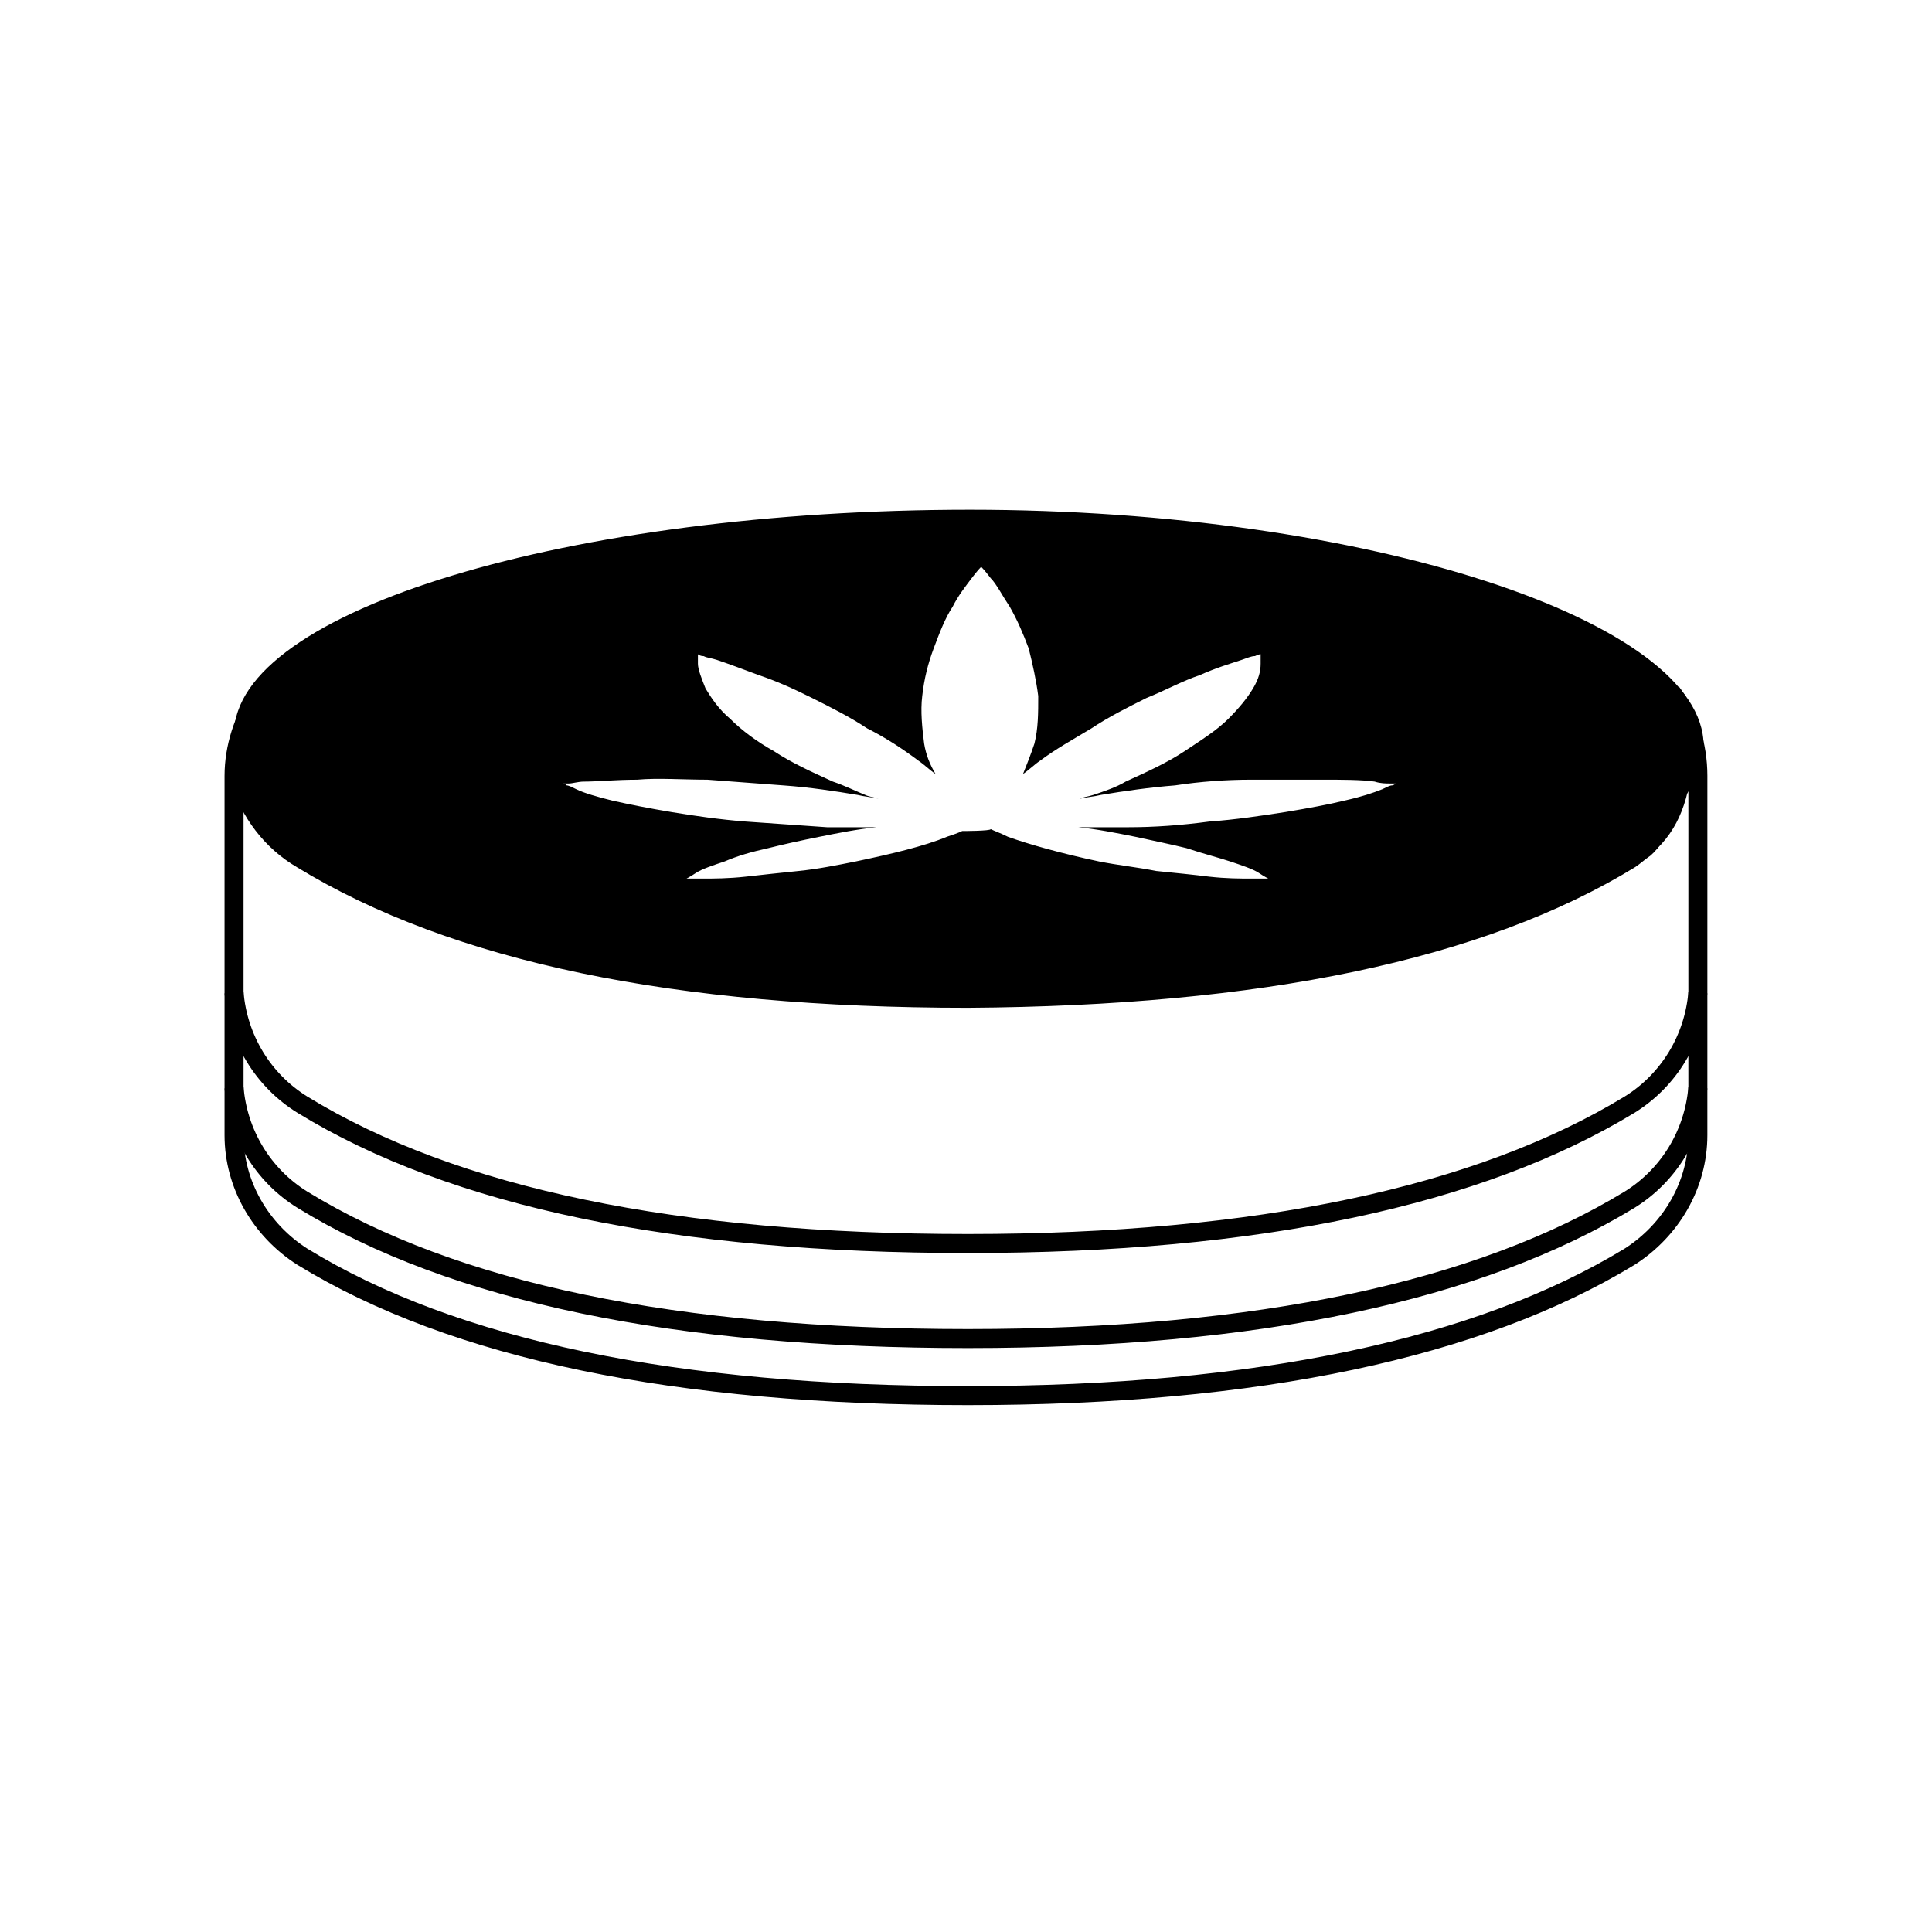
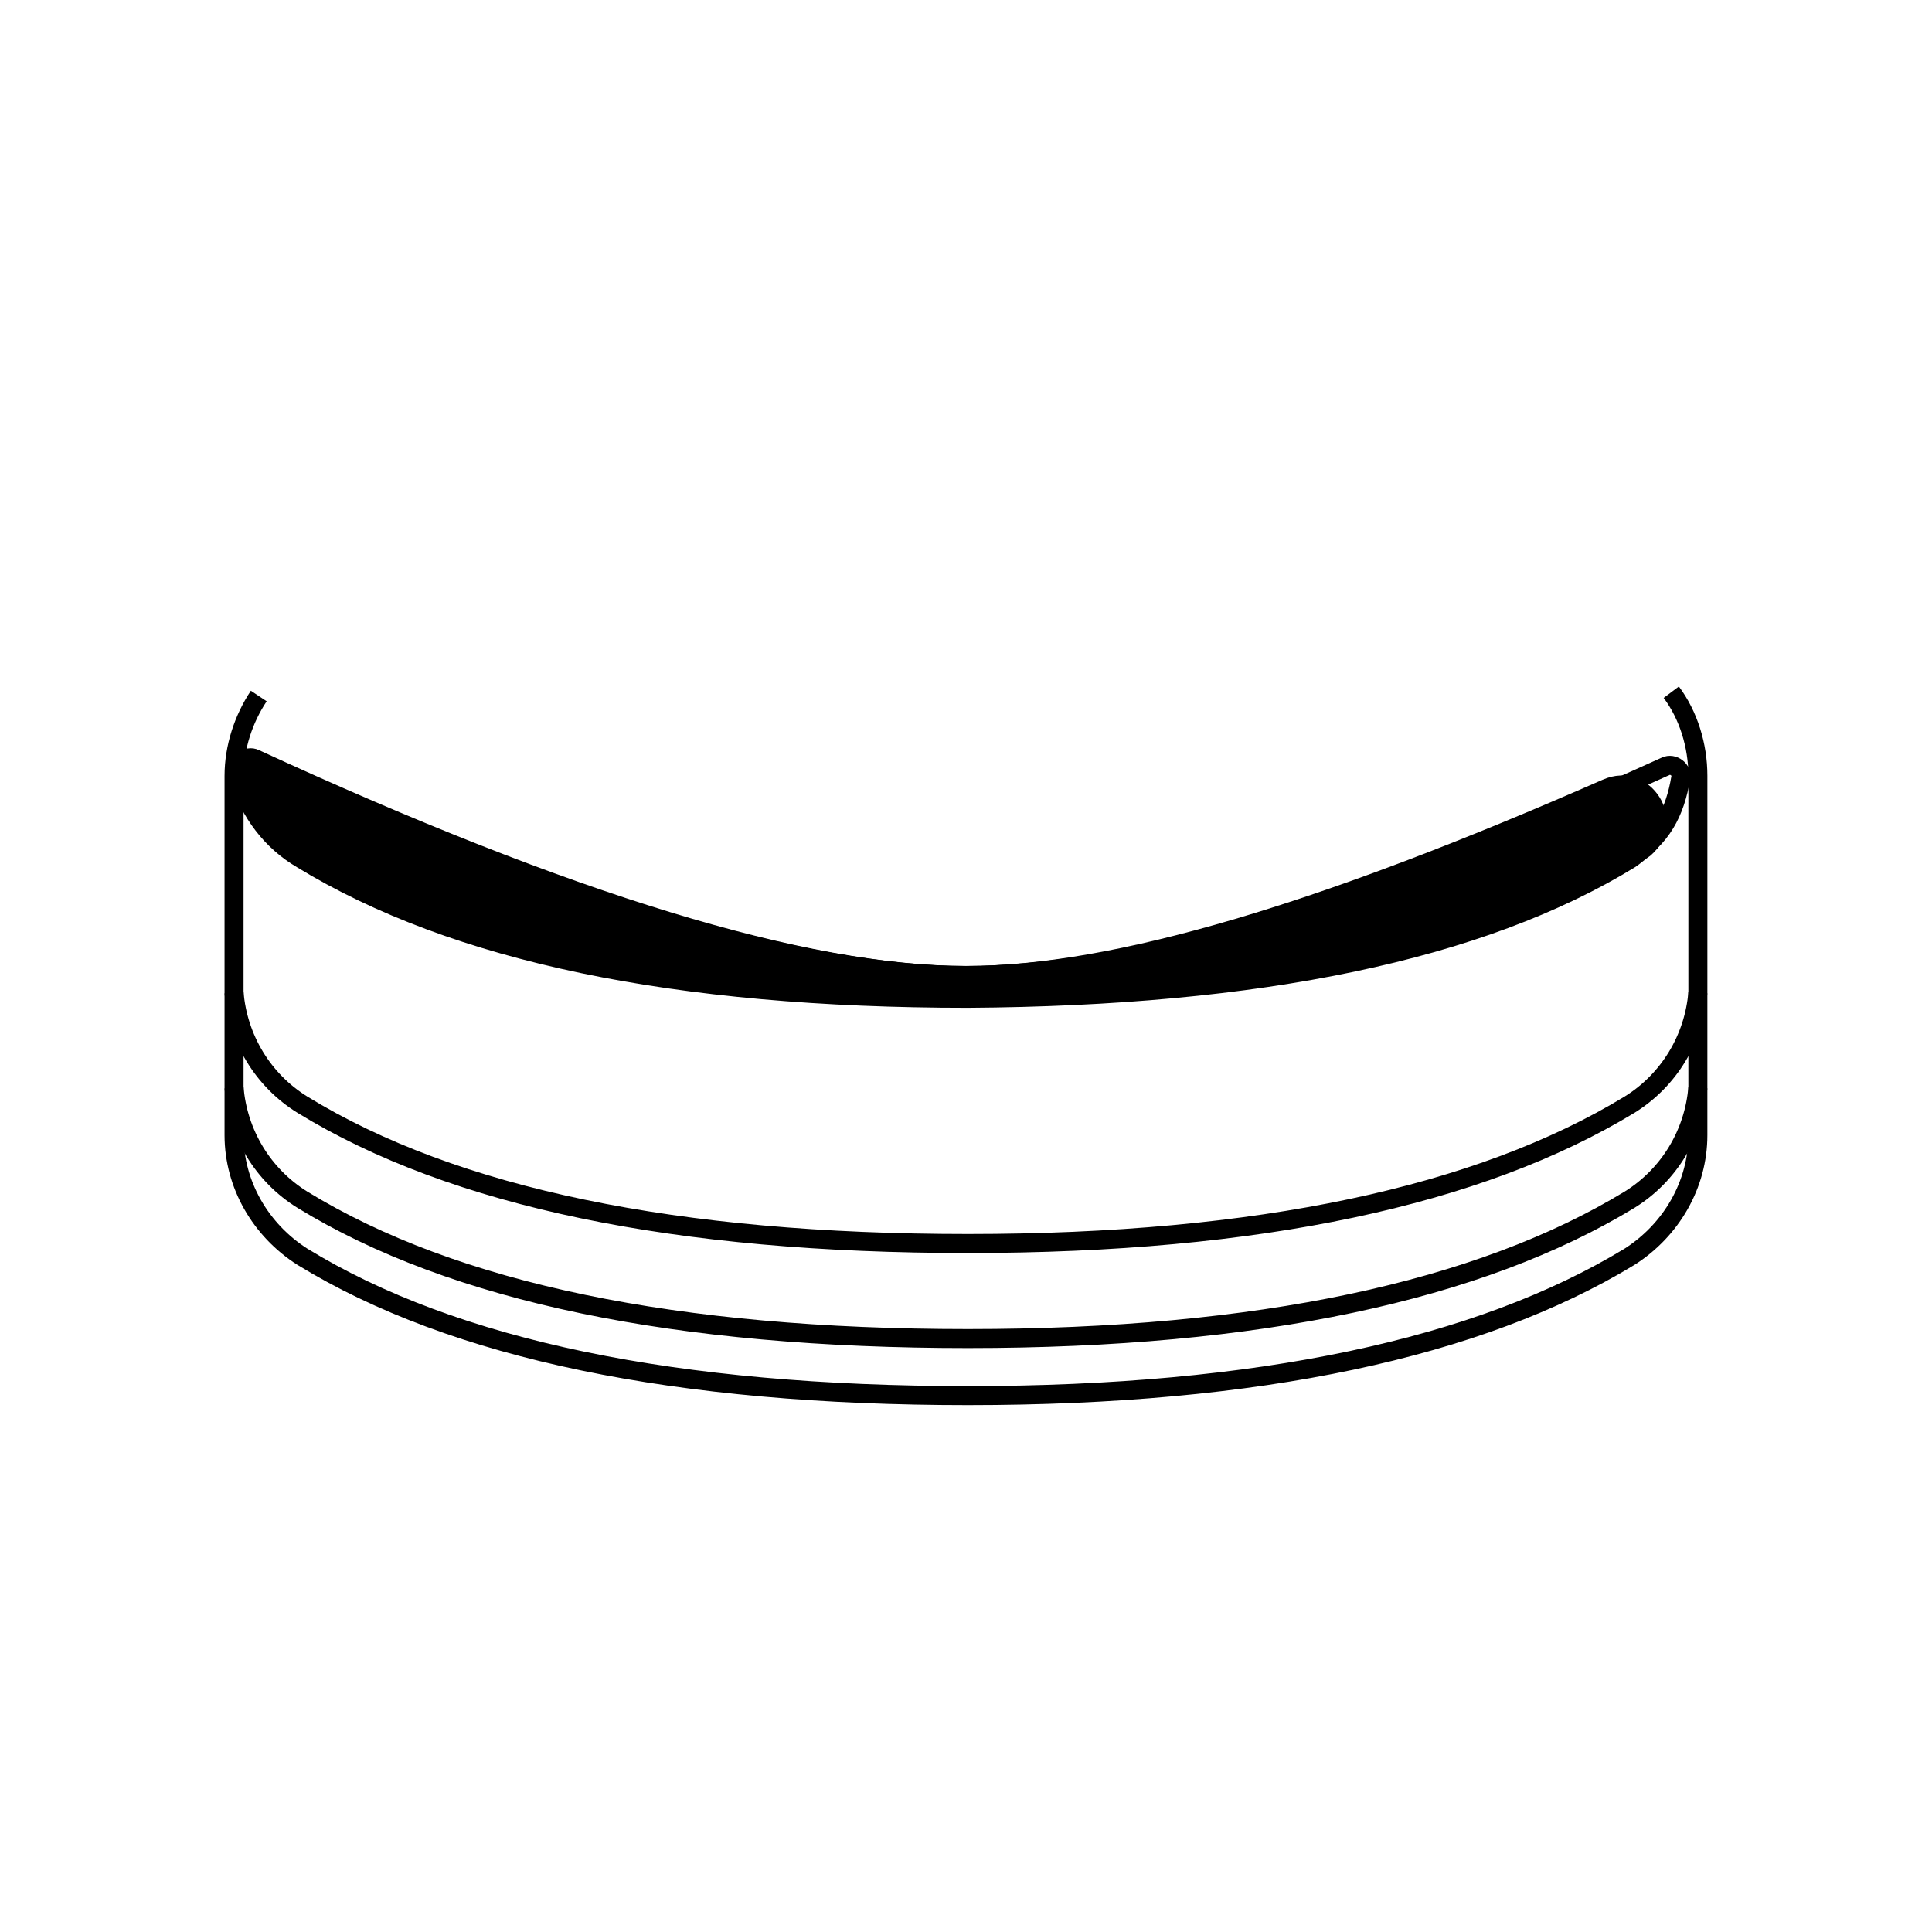
<svg xmlns="http://www.w3.org/2000/svg" width="800px" height="800px" version="1.1" viewBox="144 144 512 512">
  <path d="m568.77 350.62c12.594-5.543 23.176 11.082 12.594 20.152-1.512 1.008-2.519 2.016-4.031 3.023-40.305 24.688-99.25 36.777-176.84 37.281-77.586 0-136.53-12.09-177.84-37.281-8.566-5.039-14.609-13.098-17.633-22.672-1.512-5.039 3.527-9.574 8.062-7.055 82.625 37.285 144.59 55.926 186.91 55.926 39.297 0 94.211-16.629 168.77-49.375z" />
  <path transform="matrix(5.038 0 0 5.038 148.09 148.09)" d="m86.8 39.5c0.4-0.2 0.9 0.2 0.8 0.6-0.3 1.8-1 3.2-2.7 4.2-7.9 4.8-19.5 7.3-34.8 7.3s-27-2.4-35-7.3c-1.7-1-2.8-2.6-3.3-4.5-0.1-0.5 0.4-0.9 0.8-0.7 16.499 7.6 28.899 11.4 37.399 11.4 8.4 0 20.3-3.5 36.8-11z" fill="none" stroke="#000000" />
-   <path d="m400.5 408.06c-105.3 0-194.47-36.777-194.47-69.527-0.004-32.746 89.172-59.445 194.97-59.445 105.8 0 194.47 29.727 194.47 62.473s-89.68 66.5-194.97 66.5zm111.84-56.426c-1.008 0-2.519 0-4.031-0.504-3.527-0.504-8.566-0.504-14.105-0.504h-18.641c-6.551 0-13.602 0.504-20.152 1.512-6.551 0.504-13.602 1.512-19.648 2.519-2.016 0.504-3.527 0.504-5.543 1.008 1.008-0.504 2.016-0.504 3.527-1.008 3.023-1.008 6.047-2.016 8.566-3.527 5.543-2.519 11.082-5.039 15.617-8.062 4.535-3.023 8.566-5.543 11.586-8.566 3.023-3.023 5.039-5.543 6.551-8.062s2.016-4.535 2.016-6.551v-2.016-0.504s-0.504 0-1.512 0.504c-1.008 0-2.016 0.504-3.527 1.008-3.023 1.008-6.551 2.016-11.082 4.031-4.535 1.512-9.07 4.031-14.105 6.047-5.039 2.519-10.078 5.039-14.609 8.062-5.039 3.023-9.574 5.543-13.602 8.566-1.512 1.008-3.023 2.519-4.535 3.527 1.008-2.519 2.016-5.039 3.023-8.062 1.008-4.031 1.008-8.062 1.008-12.594-0.504-4.031-1.512-8.566-2.519-12.594-1.512-4.031-3.023-7.559-5.039-11.082-2.016-3.023-3.527-6.047-5.039-7.559-1.516-2.016-2.523-3.023-2.523-3.023s-1.008 1.008-2.519 3.023c-1.512 2.016-3.527 4.535-5.039 7.559-2.016 3.023-3.527 7.055-5.039 11.082-1.512 4.031-2.519 8.062-3.023 12.594-0.504 4.031 0 8.566 0.504 12.594 0.504 3.023 1.512 5.543 3.023 8.062-1.512-1.008-3.023-2.519-4.535-3.527-4.031-3.023-8.566-6.047-13.602-8.566-4.535-3.023-9.574-5.543-14.609-8.062-5.035-2.516-9.57-4.531-14.105-6.043-4.031-1.512-8.062-3.023-11.082-4.031-1.512-0.504-2.519-0.504-3.527-1.008-1.008 0-1.512-0.504-1.512-0.504v0.504 2.016c0 1.512 1.008 4.031 2.016 6.551 1.512 2.519 3.527 5.543 6.551 8.062 3.023 3.023 7.055 6.047 11.586 8.566 4.535 3.023 10.078 5.543 15.617 8.062 3.023 1.008 6.047 2.519 8.566 3.527 1.008 0.504 2.016 0.504 3.527 1.008-2.016-0.504-3.527-0.504-5.543-1.008-6.047-1.008-12.594-2.016-19.648-2.519-6.551-0.504-13.602-1.008-20.152-1.512-6.551 0-13.098-0.504-18.641 0-5.543 0-10.578 0.504-14.105 0.504-1.512 0-3.023 0.504-4.031 0.504h-1.512s0.504 0 1.008 0.504c0.504 0 1.512 0.504 2.519 1.008 2.016 1.008 5.543 2.016 9.574 3.023 4.535 1.008 9.574 2.016 15.617 3.023 6.047 1.008 13.098 2.016 19.648 2.519 7.055 0.504 14.609 1.008 21.664 1.512h13.098c-5.039 0.504-10.078 1.512-15.113 2.519-5.039 1.008-9.574 2.016-13.602 3.023-4.535 1.008-8.062 2.016-11.586 3.527-3.023 1.008-6.047 2.016-7.559 3.023-1.512 1.008-2.519 1.512-2.519 1.512h4.535c2.519 0 6.551 0 11.082-0.504 4.535-0.504 9.07-1.008 14.105-1.512 5.039-0.504 10.078-1.512 15.113-2.519 9.574-2.016 18.137-4.031 24.184-6.551 1.512-0.504 3.023-1.008 4.031-1.512 0 0 7.559 0 7.559-0.504 1.008 0.504 2.519 1.008 4.535 2.016 5.543 2.016 14.609 4.535 24.184 6.551 5.039 1.008 10.078 1.512 15.113 2.519 5.039 0.504 10.078 1.008 14.105 1.512 4.535 0.504 8.062 0.504 11.082 0.504h4.535s-1.008-0.504-2.519-1.512c-1.512-1.008-4.535-2.016-7.559-3.023-3.023-1.008-7.055-2.016-11.586-3.527-4.031-1.008-9.07-2.016-13.602-3.023-5.039-1.008-10.078-2.016-15.113-2.519h13.098c7.055 0 14.105-0.504 21.664-1.512 7.055-0.504 13.602-1.512 20.152-2.519 6.047-1.008 11.586-2.016 15.617-3.023 4.535-1.008 7.559-2.016 10.078-3.023 1.008-0.504 2.016-1.008 2.519-1.008 0.504 0 1.008-0.504 1.008-0.504-0.004-0.004-0.508-0.004-1.516-0.004z" />
  <path transform="matrix(5.038 0 0 5.038 148.09 148.09)" d="m12.8 35.8c-0.8 1.2-1.3 2.7-1.3 4.2v18.9c0 2.6 1.4 5 3.6 6.4 8 4.9 19.7 7.3 35 7.3s26.9-2.5 34.8-7.3c2.2-1.4 3.6-3.8 3.6-6.4l7.76e-4 -18.9c0-1.6-0.5-3.2-1.4-4.4" fill="none" stroke="#000000" />
  <path transform="matrix(5.038 0 0 5.038 148.09 148.09)" d="m11.5 51.4c0.2 2.4 1.5 4.6 3.6 5.9 8 4.9 19.7 7.3 35 7.3s26.9-2.5 34.8-7.3c2.1-1.3 3.4-3.5 3.6-5.9" fill="none" stroke="#000000" />
  <path transform="matrix(5.038 0 0 5.038 148.09 148.09)" d="m11.5 56.4c0.2 2.4 1.5 4.6 3.6 5.9 8 4.9 19.7 7.3 35 7.3s26.9-2.5 34.8-7.3c2.1-1.3 3.4-3.5 3.6-5.9" fill="none" stroke="#000000" />
</svg>